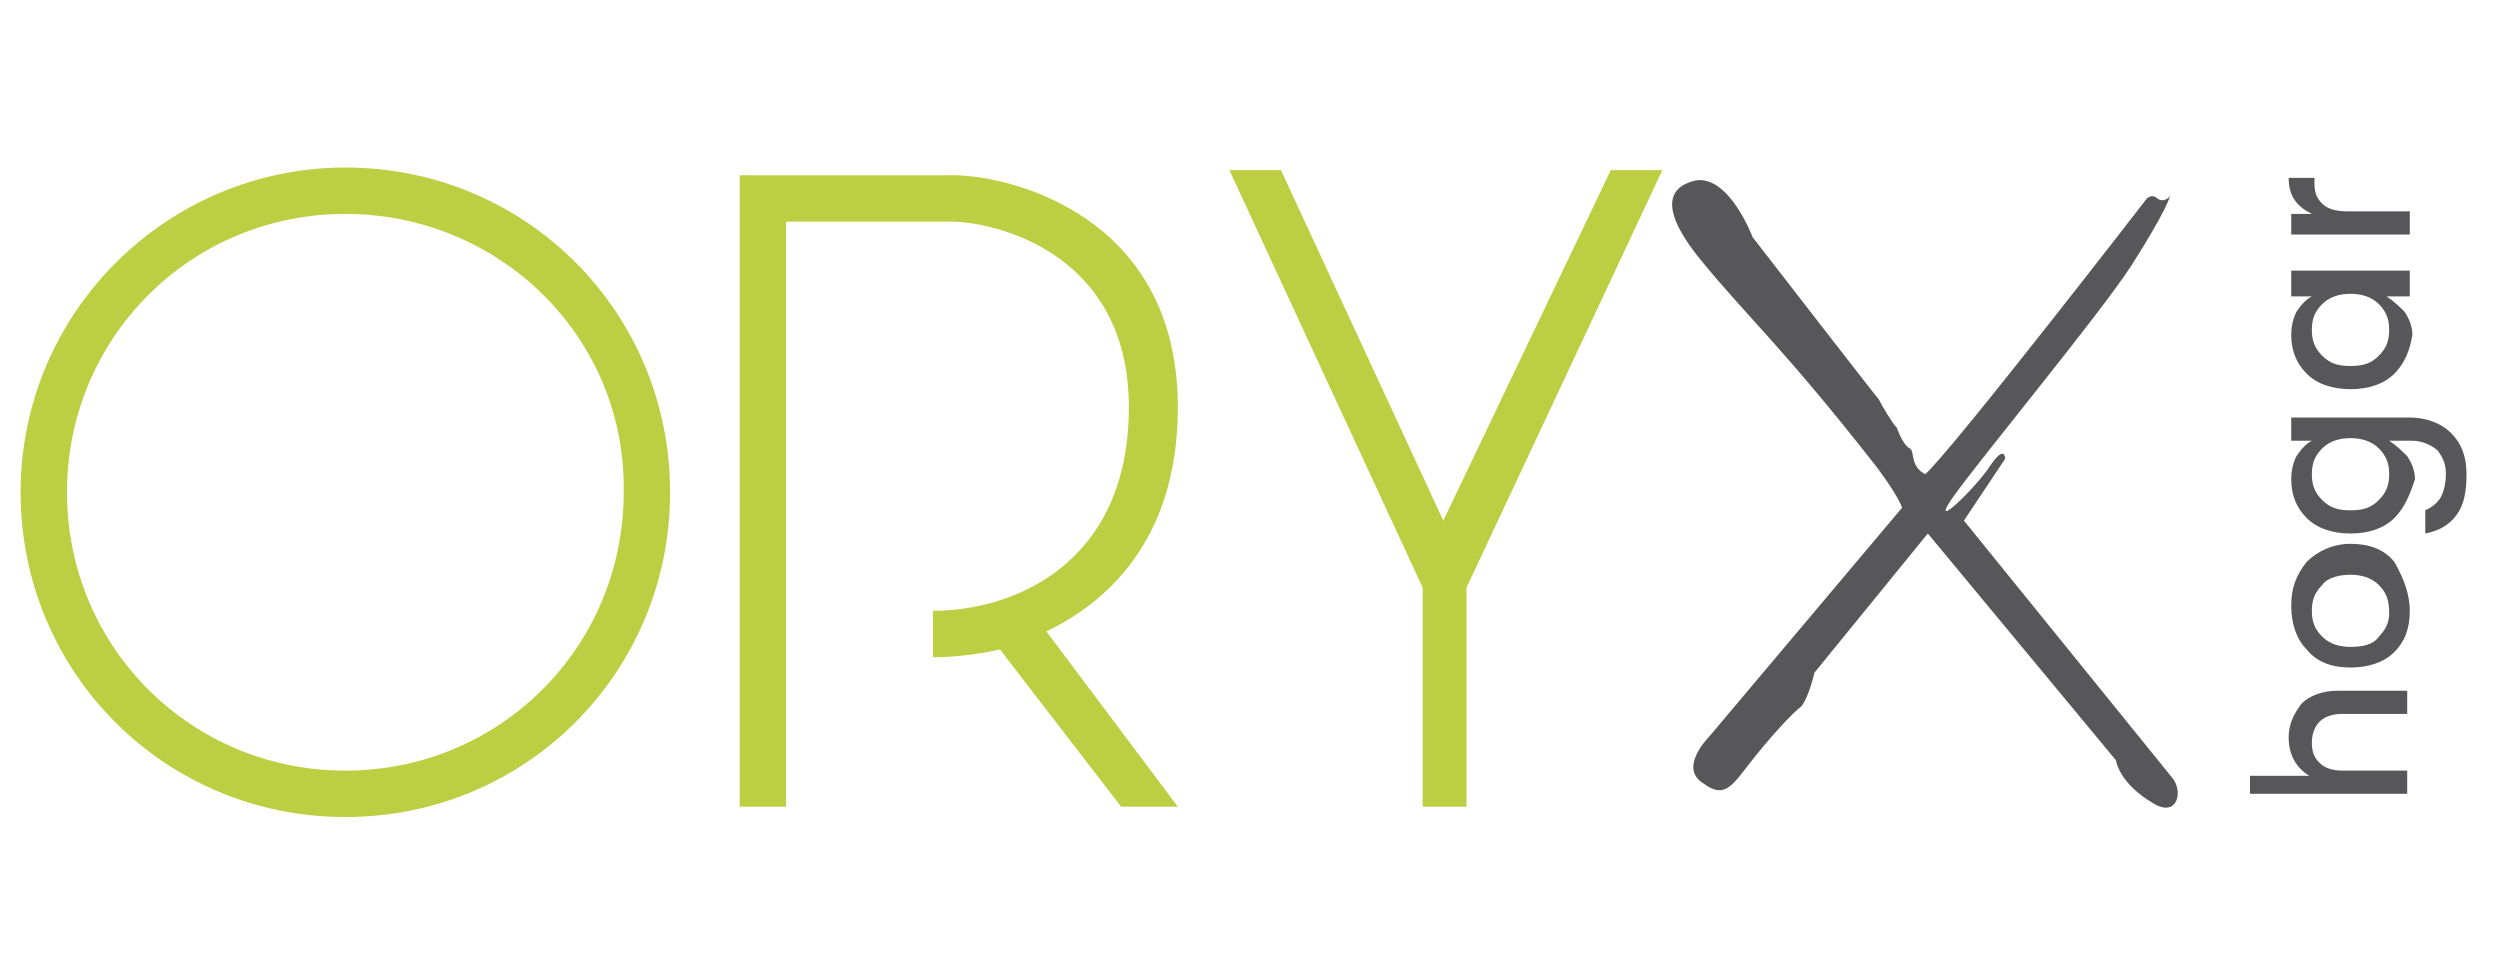
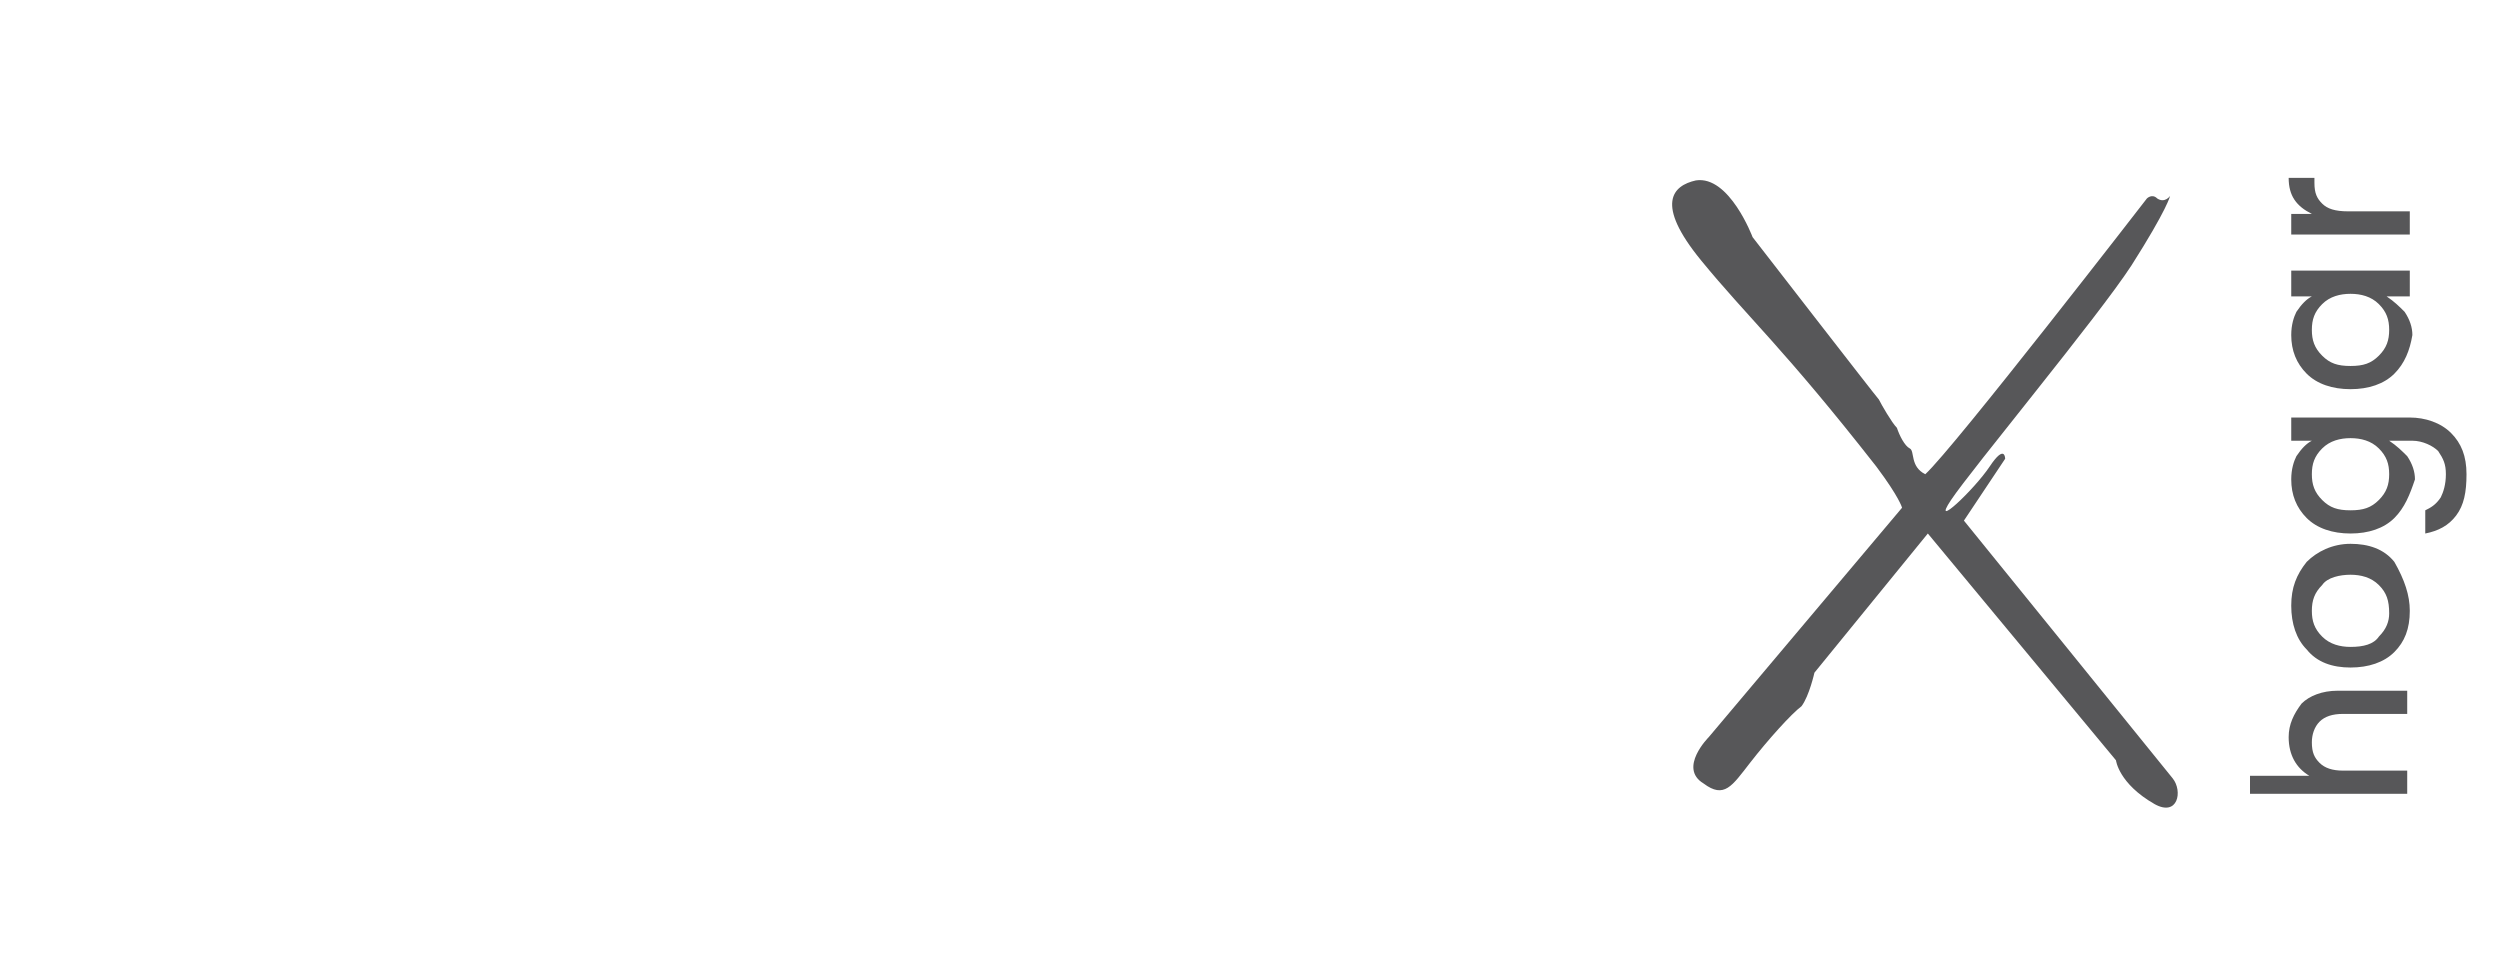
<svg xmlns="http://www.w3.org/2000/svg" version="1.1" id="Capa_1" x="0px" y="0px" viewBox="0 0 97 37" enable-background="new 0 0 97 37" xml:space="preserve">
  <path fill="#575759" d="M67.4,6.6 M73.8,19.7l-7.5,8.9c0,0-1.2,1.2-0.2,1.8c0.8,0.6,1.1,0.1,1.8-0.8c0.7-0.9,1.6-1.9,2-2.2  c0.3-0.4,0.5-1.3,0.5-1.3l4.4-5.4l7.3,8.8c0,0,0.1,0.9,1.5,1.7c0.9,0.5,1.1-0.5,0.7-1c-0.4-0.5-8.1-10-8.1-10l1.6-2.4  c0,0,0-0.6-0.6,0.3c-0.6,0.9-2.3,2.5-1.5,1.3c0.8-1.2,5.7-7.1,7-9.1c1.4-2.2,1.5-2.7,1.5-2.7s-0.2,0.3-0.5,0.1c-0.2-0.2-0.4,0-0.4,0  s-7.5,9.7-8.6,10.7c-0.6-0.3-0.4-0.9-0.6-1c-0.2-0.1-0.4-0.5-0.5-0.8c-0.2-0.2-0.6-0.9-0.7-1.1c-0.1-0.1-4.9-6.3-4.9-6.3  S67.1,6.8,65.8,7c-0.9,0.2-1.6,0.9,0.2,3.1c1.8,2.2,3.2,3.4,6.8,8C73.7,19.3,73.8,19.7,73.8,19.7" />
-   <path fill="#BCCE41" d="M55.2,31.3v-8.5L47.7,6.6h2L56,20.2l6.5-13.6h2l-7.6,16.2v8.5H55.2z M43.5,31.3l-4.7-6.1  c-0.9,0.2-1.8,0.3-2.6,0.3v-1.8c3.1,0,7.6-1.8,7.6-7.9c0-6-5.2-7.2-6.9-7.2h-6.4v22.7h-1.8V6.8H37c2.1,0,8.7,1.5,8.7,9  c0,4.8-2.4,7.4-5.1,8.7l5.1,6.8H43.5z M13.4,8.3c-6,0-10.8,4.8-10.8,10.8c0,6,4.8,10.8,10.8,10.8c6,0,10.8-4.8,10.8-10.8  C24.3,13.1,19.4,8.3,13.4,8.3 M13.4,6.5c7,0,12.6,5.6,12.6,12.6c0,7-5.6,12.6-12.6,12.6c-7,0-12.6-5.6-12.6-12.6  C0.8,12.1,6.5,6.5,13.4,6.5" />
  <g>
    <path fill="#575759" d="M87.3,30.1h2.3c-0.5-0.3-0.8-0.8-0.8-1.5c0-0.5,0.2-0.9,0.5-1.3c0.3-0.3,0.8-0.5,1.4-0.5h2.7v0.9h-2.5   c-0.4,0-0.7,0.1-0.9,0.3c-0.2,0.2-0.3,0.5-0.3,0.8c0,0.4,0.1,0.6,0.3,0.8c0.2,0.2,0.5,0.3,0.9,0.3h2.5v0.9h-6.1V30.1z" />
    <path fill="#575759" d="M93.5,23.7c0,0.7-0.2,1.2-0.6,1.6c-0.4,0.4-1,0.6-1.7,0.6c-0.7,0-1.3-0.2-1.7-0.7c-0.4-0.4-0.6-1-0.6-1.7   c0-0.7,0.2-1.2,0.6-1.7c0.4-0.4,1-0.7,1.7-0.7s1.3,0.2,1.7,0.7C93.3,22.5,93.5,23.1,93.5,23.7z M92.3,22.7   c-0.3-0.3-0.7-0.4-1.1-0.4s-0.9,0.1-1.1,0.4c-0.3,0.3-0.4,0.6-0.4,1s0.1,0.7,0.4,1c0.3,0.3,0.7,0.4,1.1,0.4c0.5,0,0.9-0.1,1.1-0.4   c0.3-0.3,0.4-0.6,0.4-0.9C92.7,23.3,92.6,23,92.3,22.7z" />
-     <path fill="#575759" d="M92.9,20.1c-0.4,0.4-1,0.6-1.7,0.6c-0.7,0-1.3-0.2-1.7-0.6c-0.4-0.4-0.6-0.9-0.6-1.5c0-0.4,0.1-0.7,0.2-0.9   c0.2-0.3,0.4-0.5,0.6-0.6h-0.8v-0.9h4.6c0.6,0,1.2,0.2,1.6,0.6c0.4,0.4,0.6,0.9,0.6,1.6s-0.1,1.2-0.4,1.6c-0.3,0.4-0.7,0.6-1.2,0.7   v-0.9c0.2-0.1,0.4-0.2,0.6-0.5c0.1-0.2,0.2-0.5,0.2-0.9c0-0.4-0.1-0.6-0.3-0.9c-0.2-0.2-0.6-0.4-1-0.4h-0.9   c0.3,0.2,0.5,0.4,0.7,0.6c0.2,0.3,0.3,0.6,0.3,0.9C93.5,19.2,93.3,19.7,92.9,20.1z M92.3,17.4C92,17.1,91.6,17,91.2,17   s-0.8,0.1-1.1,0.4s-0.4,0.6-0.4,1c0,0.4,0.1,0.7,0.4,1c0.3,0.3,0.6,0.4,1.1,0.4c0.5,0,0.8-0.1,1.1-0.4c0.3-0.3,0.4-0.6,0.4-1   C92.7,18,92.6,17.7,92.3,17.4z" />
+     <path fill="#575759" d="M92.9,20.1c-0.4,0.4-1,0.6-1.7,0.6c-0.7,0-1.3-0.2-1.7-0.6c-0.4-0.4-0.6-0.9-0.6-1.5c0-0.4,0.1-0.7,0.2-0.9   c0.2-0.3,0.4-0.5,0.6-0.6h-0.8v-0.9h4.6c0.6,0,1.2,0.2,1.6,0.6c0.4,0.4,0.6,0.9,0.6,1.6s-0.1,1.2-0.4,1.6c-0.3,0.4-0.7,0.6-1.2,0.7   v-0.9c0.2-0.1,0.4-0.2,0.6-0.5c0.1-0.2,0.2-0.5,0.2-0.9c0-0.4-0.1-0.6-0.3-0.9c-0.2-0.2-0.6-0.4-1-0.4h-0.9   c0.3,0.2,0.5,0.4,0.7,0.6c0.2,0.3,0.3,0.6,0.3,0.9C93.5,19.2,93.3,19.7,92.9,20.1M92.3,17.4C92,17.1,91.6,17,91.2,17   s-0.8,0.1-1.1,0.4s-0.4,0.6-0.4,1c0,0.4,0.1,0.7,0.4,1c0.3,0.3,0.6,0.4,1.1,0.4c0.5,0,0.8-0.1,1.1-0.4c0.3-0.3,0.4-0.6,0.4-1   C92.7,18,92.6,17.7,92.3,17.4z" />
    <path fill="#575759" d="M92.9,14.5c-0.4,0.4-1,0.6-1.7,0.6c-0.7,0-1.3-0.2-1.7-0.6c-0.4-0.4-0.6-0.9-0.6-1.5c0-0.4,0.1-0.7,0.2-0.9   c0.2-0.3,0.4-0.5,0.6-0.6h-0.8v-1h4.6v1h-0.9c0.3,0.2,0.5,0.4,0.7,0.6c0.2,0.3,0.3,0.6,0.3,0.9C93.5,13.6,93.3,14.1,92.9,14.5z    M92.3,11.8c-0.3-0.3-0.7-0.4-1.1-0.4s-0.8,0.1-1.1,0.4s-0.4,0.6-0.4,1c0,0.4,0.1,0.7,0.4,1c0.3,0.3,0.6,0.4,1.1,0.4   c0.5,0,0.8-0.1,1.1-0.4c0.3-0.3,0.4-0.6,0.4-1C92.7,12.4,92.6,12.1,92.3,11.8z" />
    <path fill="#575759" d="M88.9,8.3h0.8c-0.6-0.3-0.9-0.7-0.9-1.4h1v0.2c0,0.4,0.1,0.6,0.3,0.8c0.2,0.2,0.5,0.3,1,0.3h2.4v0.9h-4.6   V8.3z" />
  </g>
</svg>